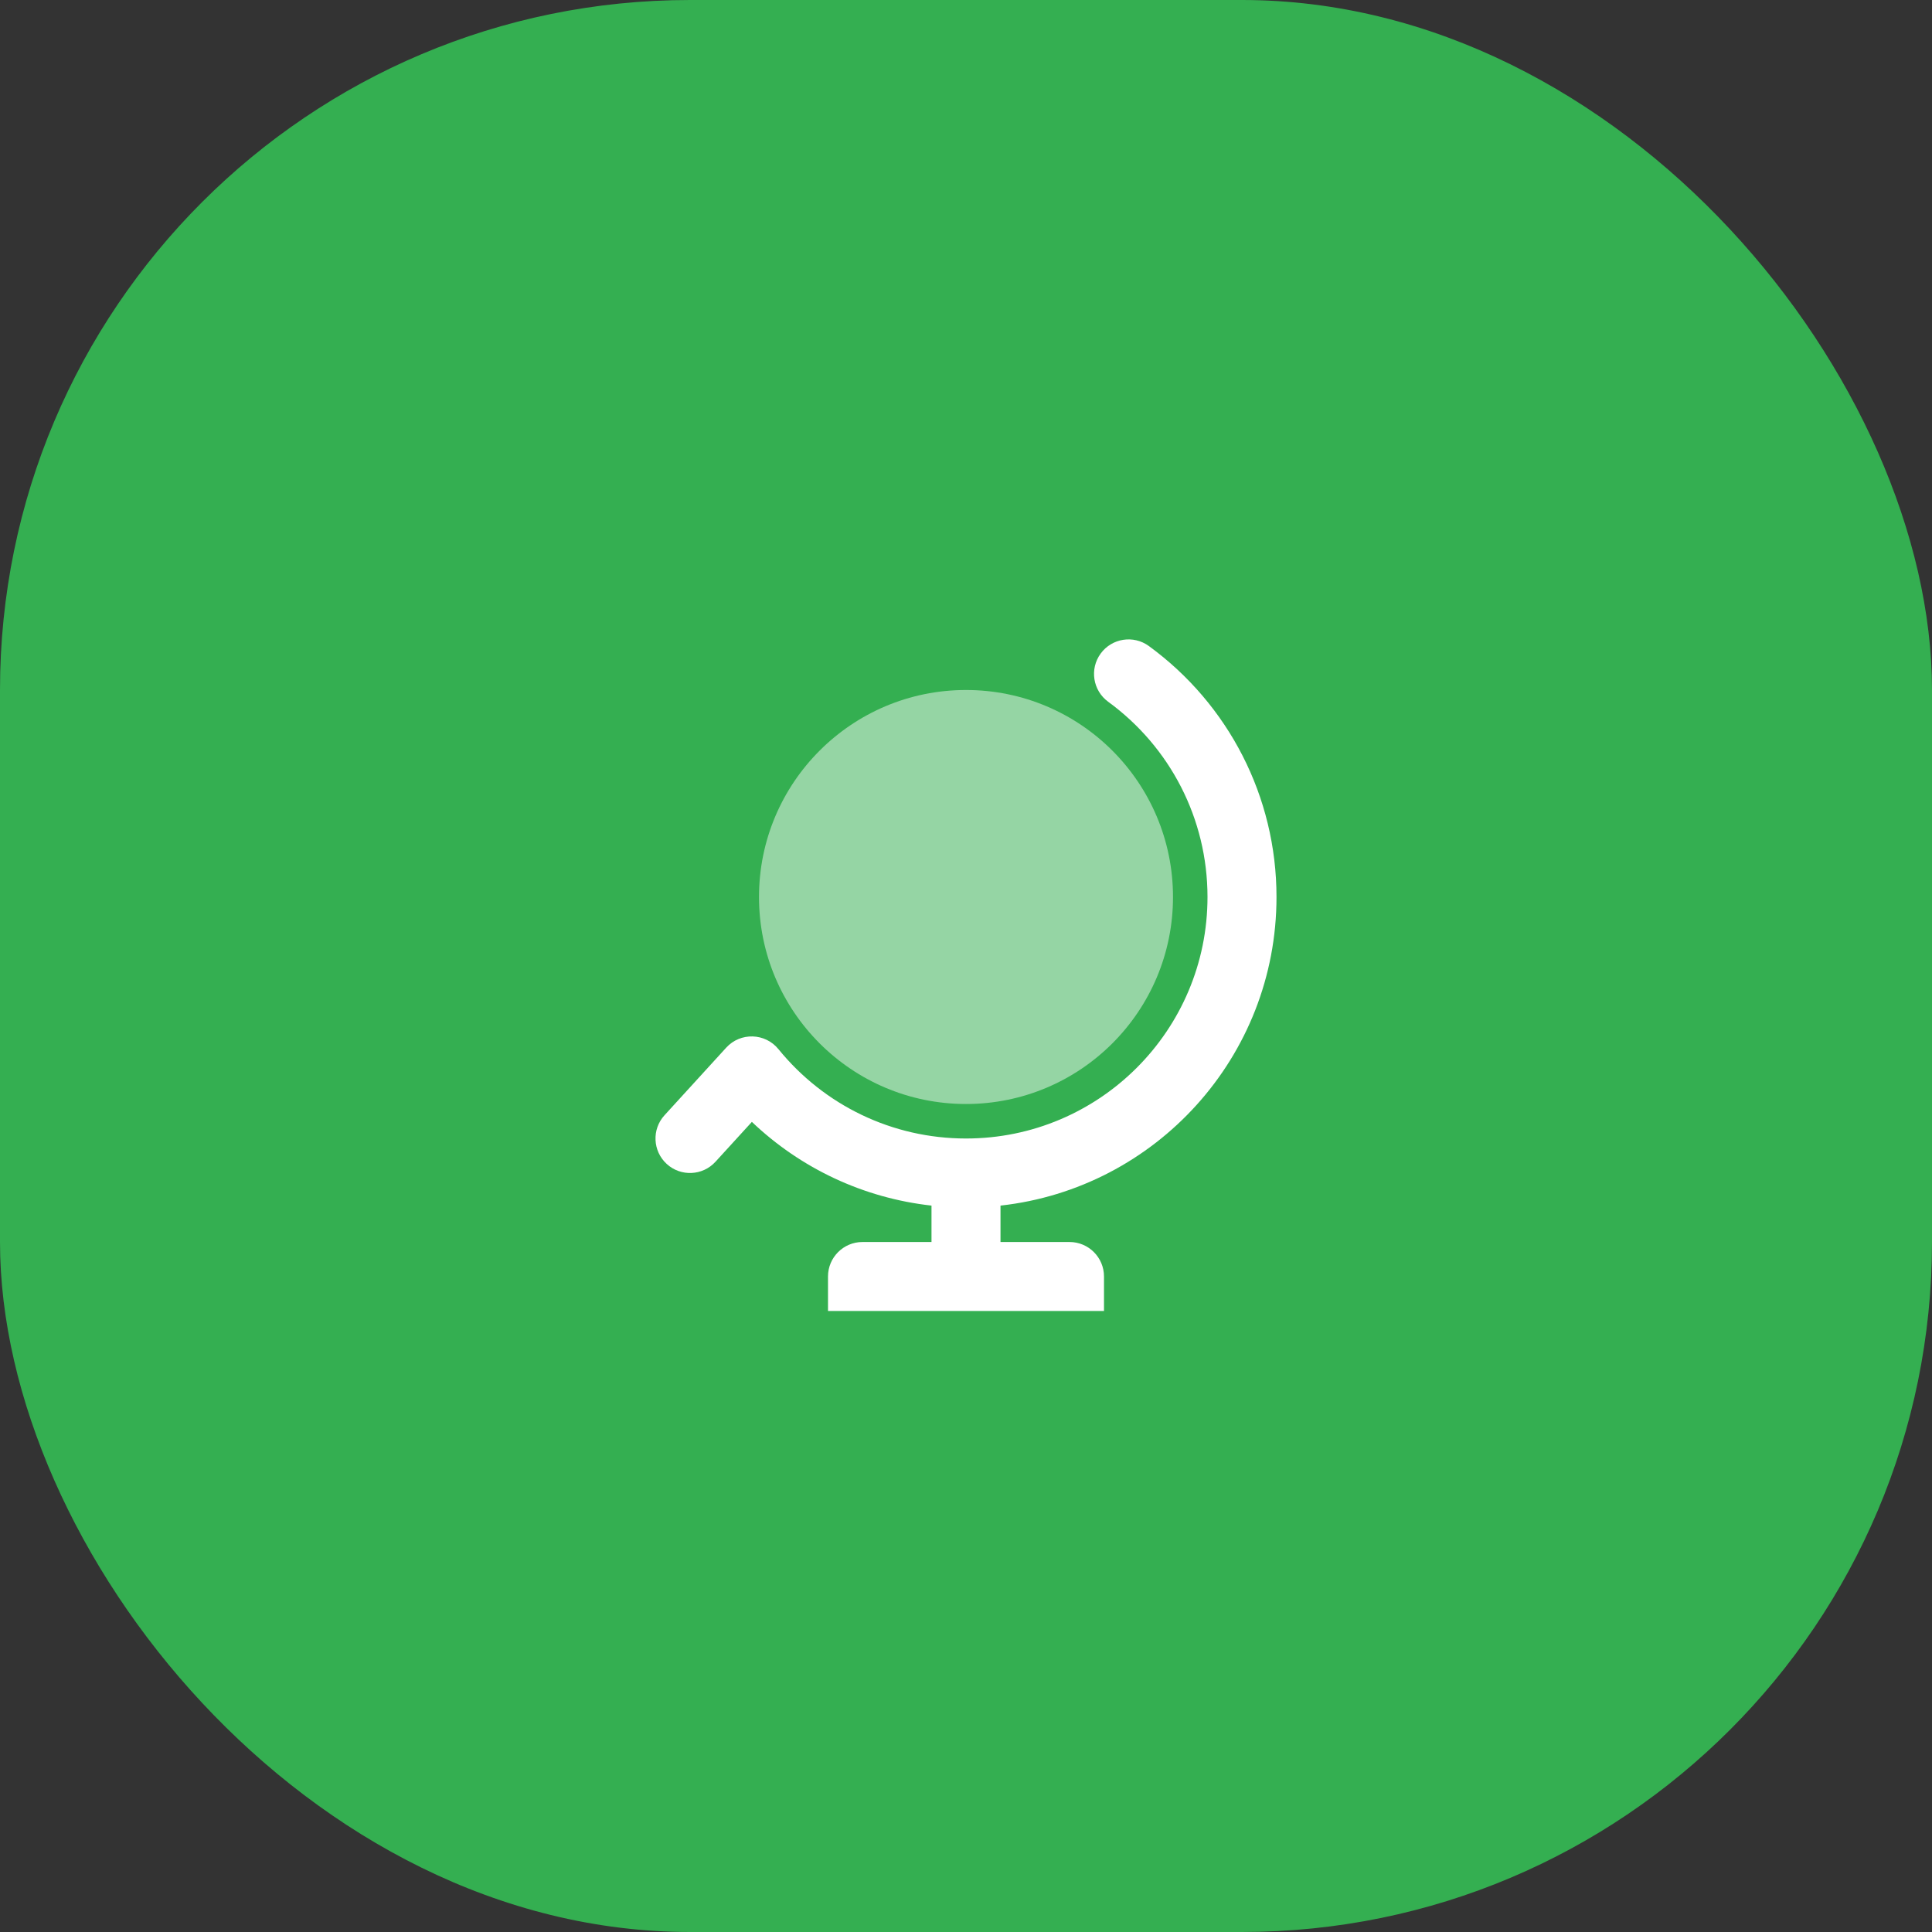
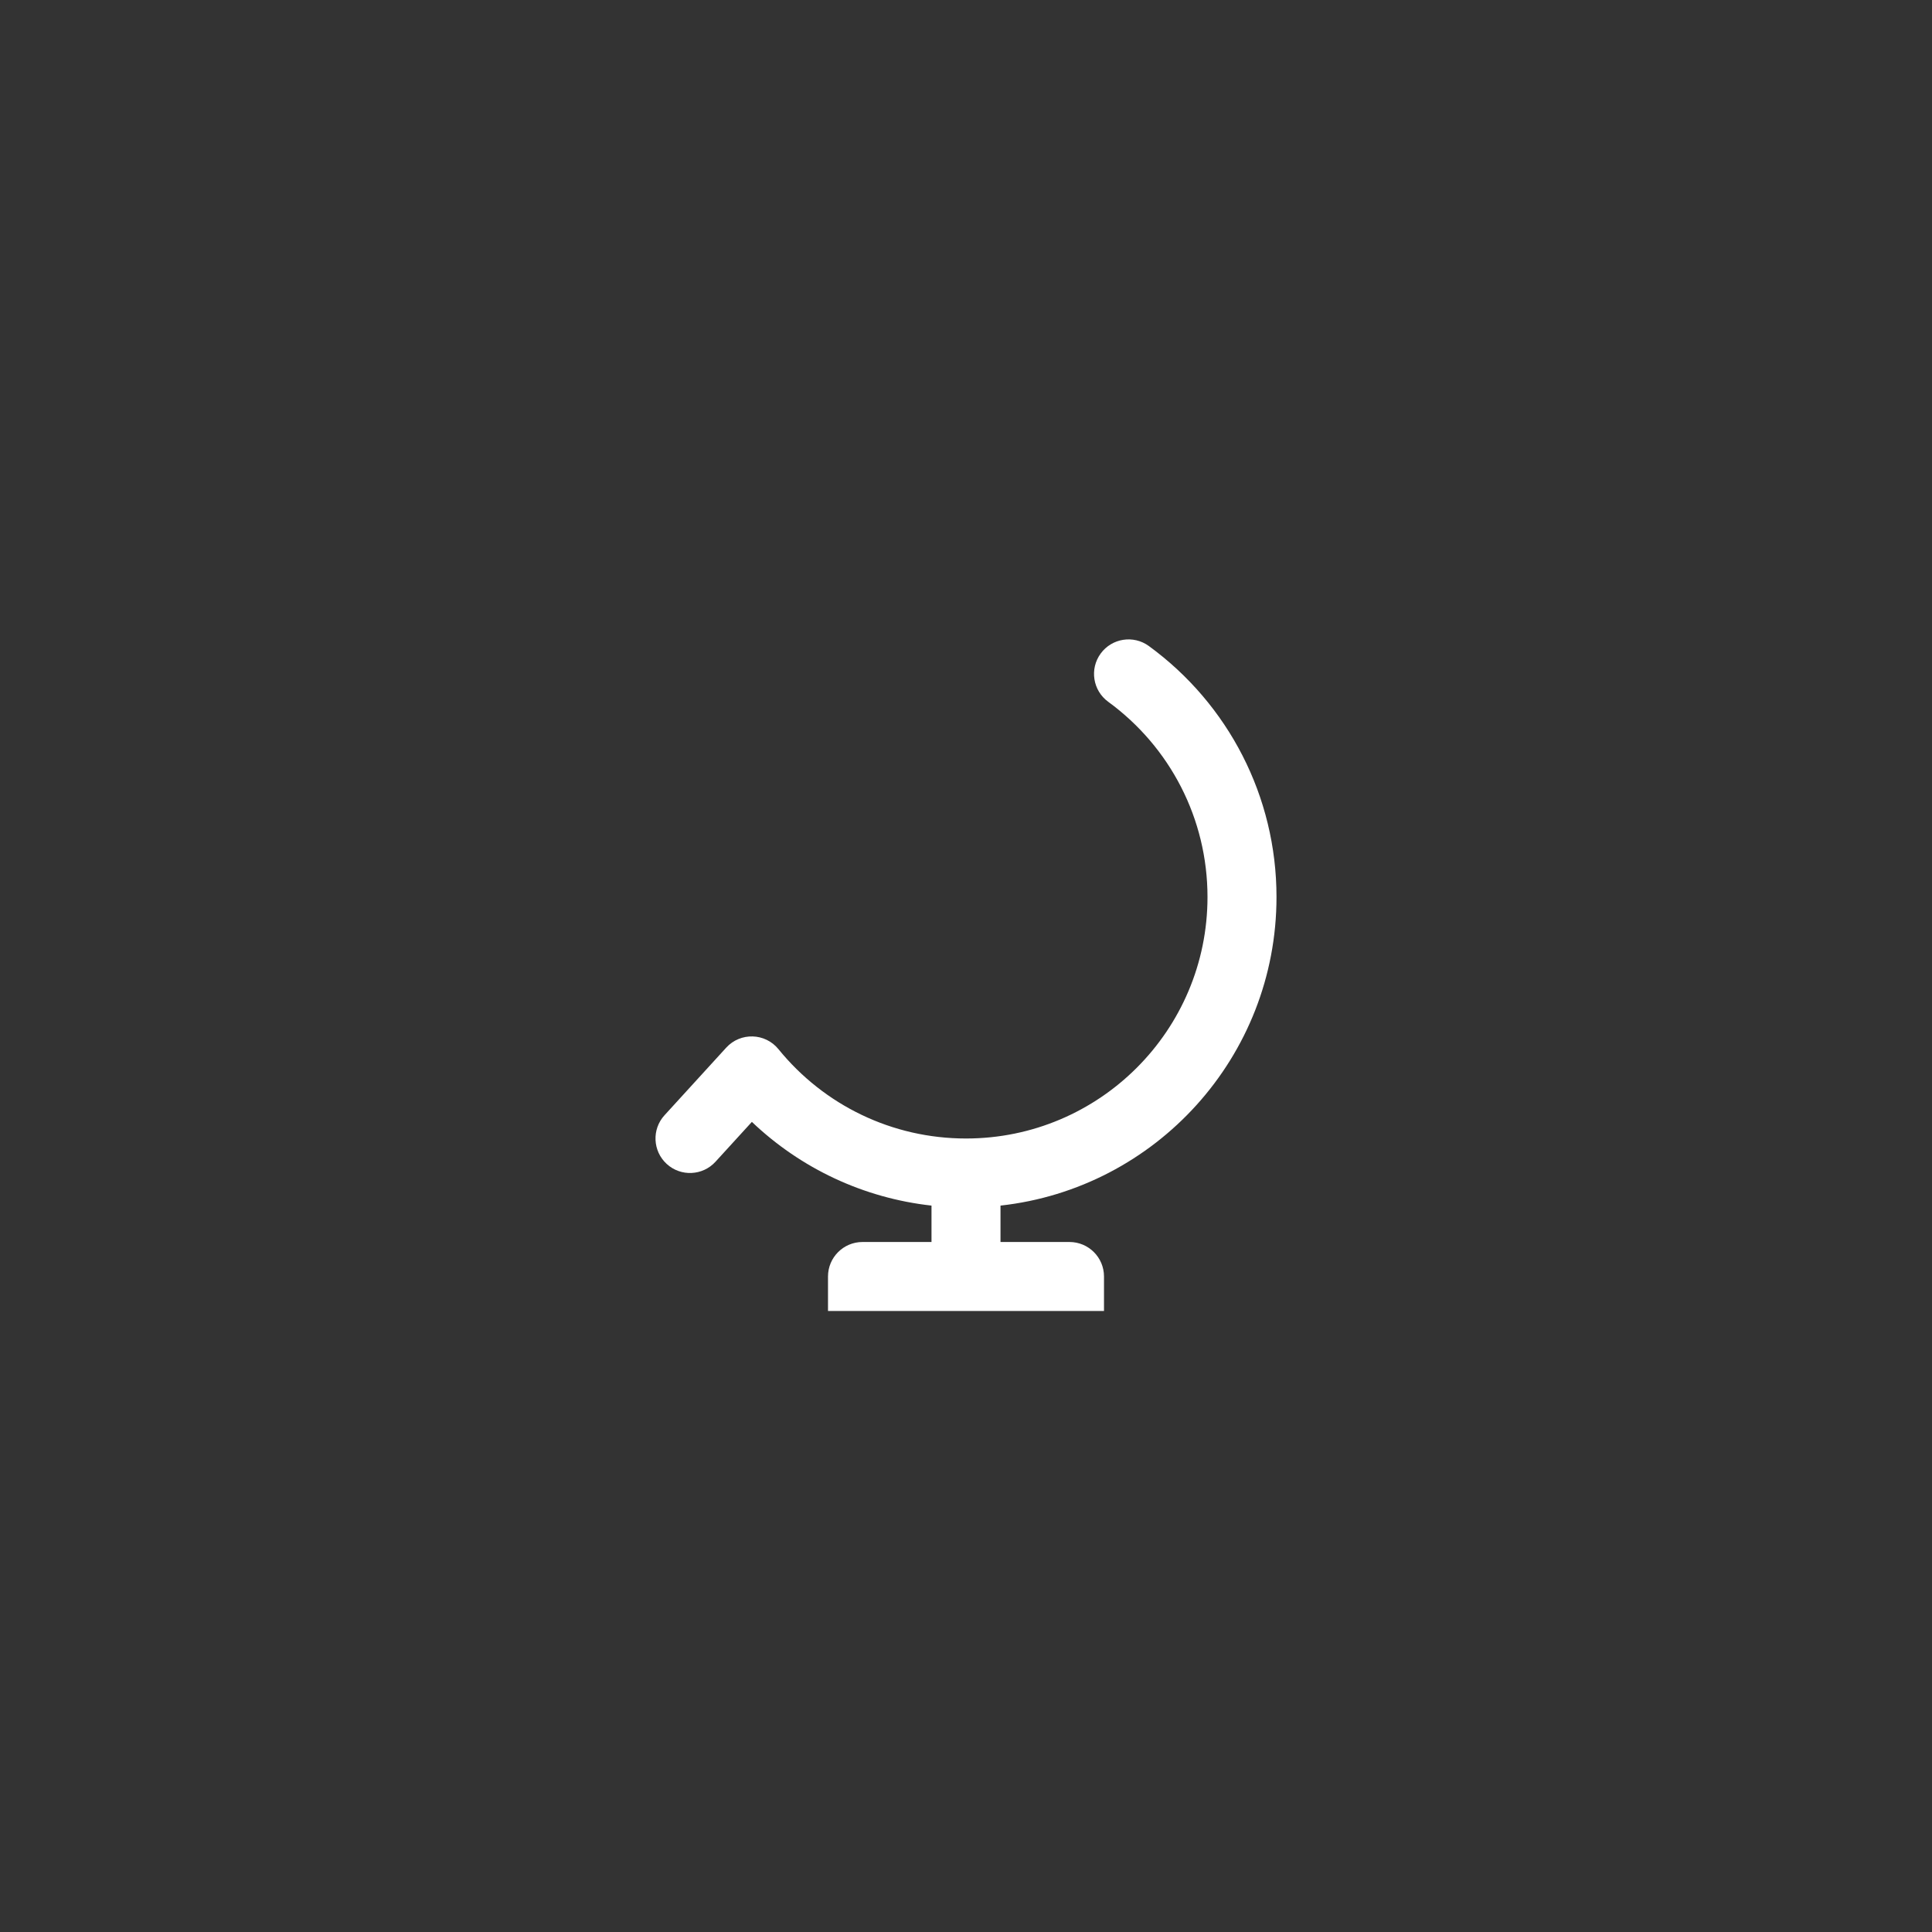
<svg xmlns="http://www.w3.org/2000/svg" width="112" height="112" viewBox="0 0 112 112" fill="none">
  <rect x="0" y="0" width="112" height="112" fill="#333333" stroke="none" />
-   <rect width="112" height="112" rx="40" fill="#34AF51" />
  <path fill-rule="evenodd" clip-rule="evenodd" d="M41.477 67.348L43.587 65.037C46.417 67.733 50.057 69.452 54 69.89V72H50C48.895 72 48 72.895 48 74V76H55H57H64V74C64 72.895 63.105 72 62 72H58V69.89C67 68.895 74 61.265 74 52C74 46.178 71.214 40.818 66.601 37.451C65.709 36.8 64.457 36.996 63.806 37.888C63.155 38.78 63.351 40.031 64.243 40.682C67.835 43.304 70 47.469 70 52C70 59.732 63.732 66 56 66C51.726 66 47.773 64.076 45.128 60.821C44.357 59.873 42.923 59.831 42.099 60.734L38.523 64.652C37.778 65.467 37.836 66.732 38.652 67.477C39.467 68.222 40.732 68.164 41.477 67.348Z" fill="white" />
-   <path opacity="0.48" fill-rule="evenodd" clip-rule="evenodd" d="M56 64C62.627 64 68 58.627 68 52C68 45.373 62.627 40 56 40C49.373 40 44 45.373 44 52C44 58.627 49.373 64 56 64Z" fill="white" />
</svg>